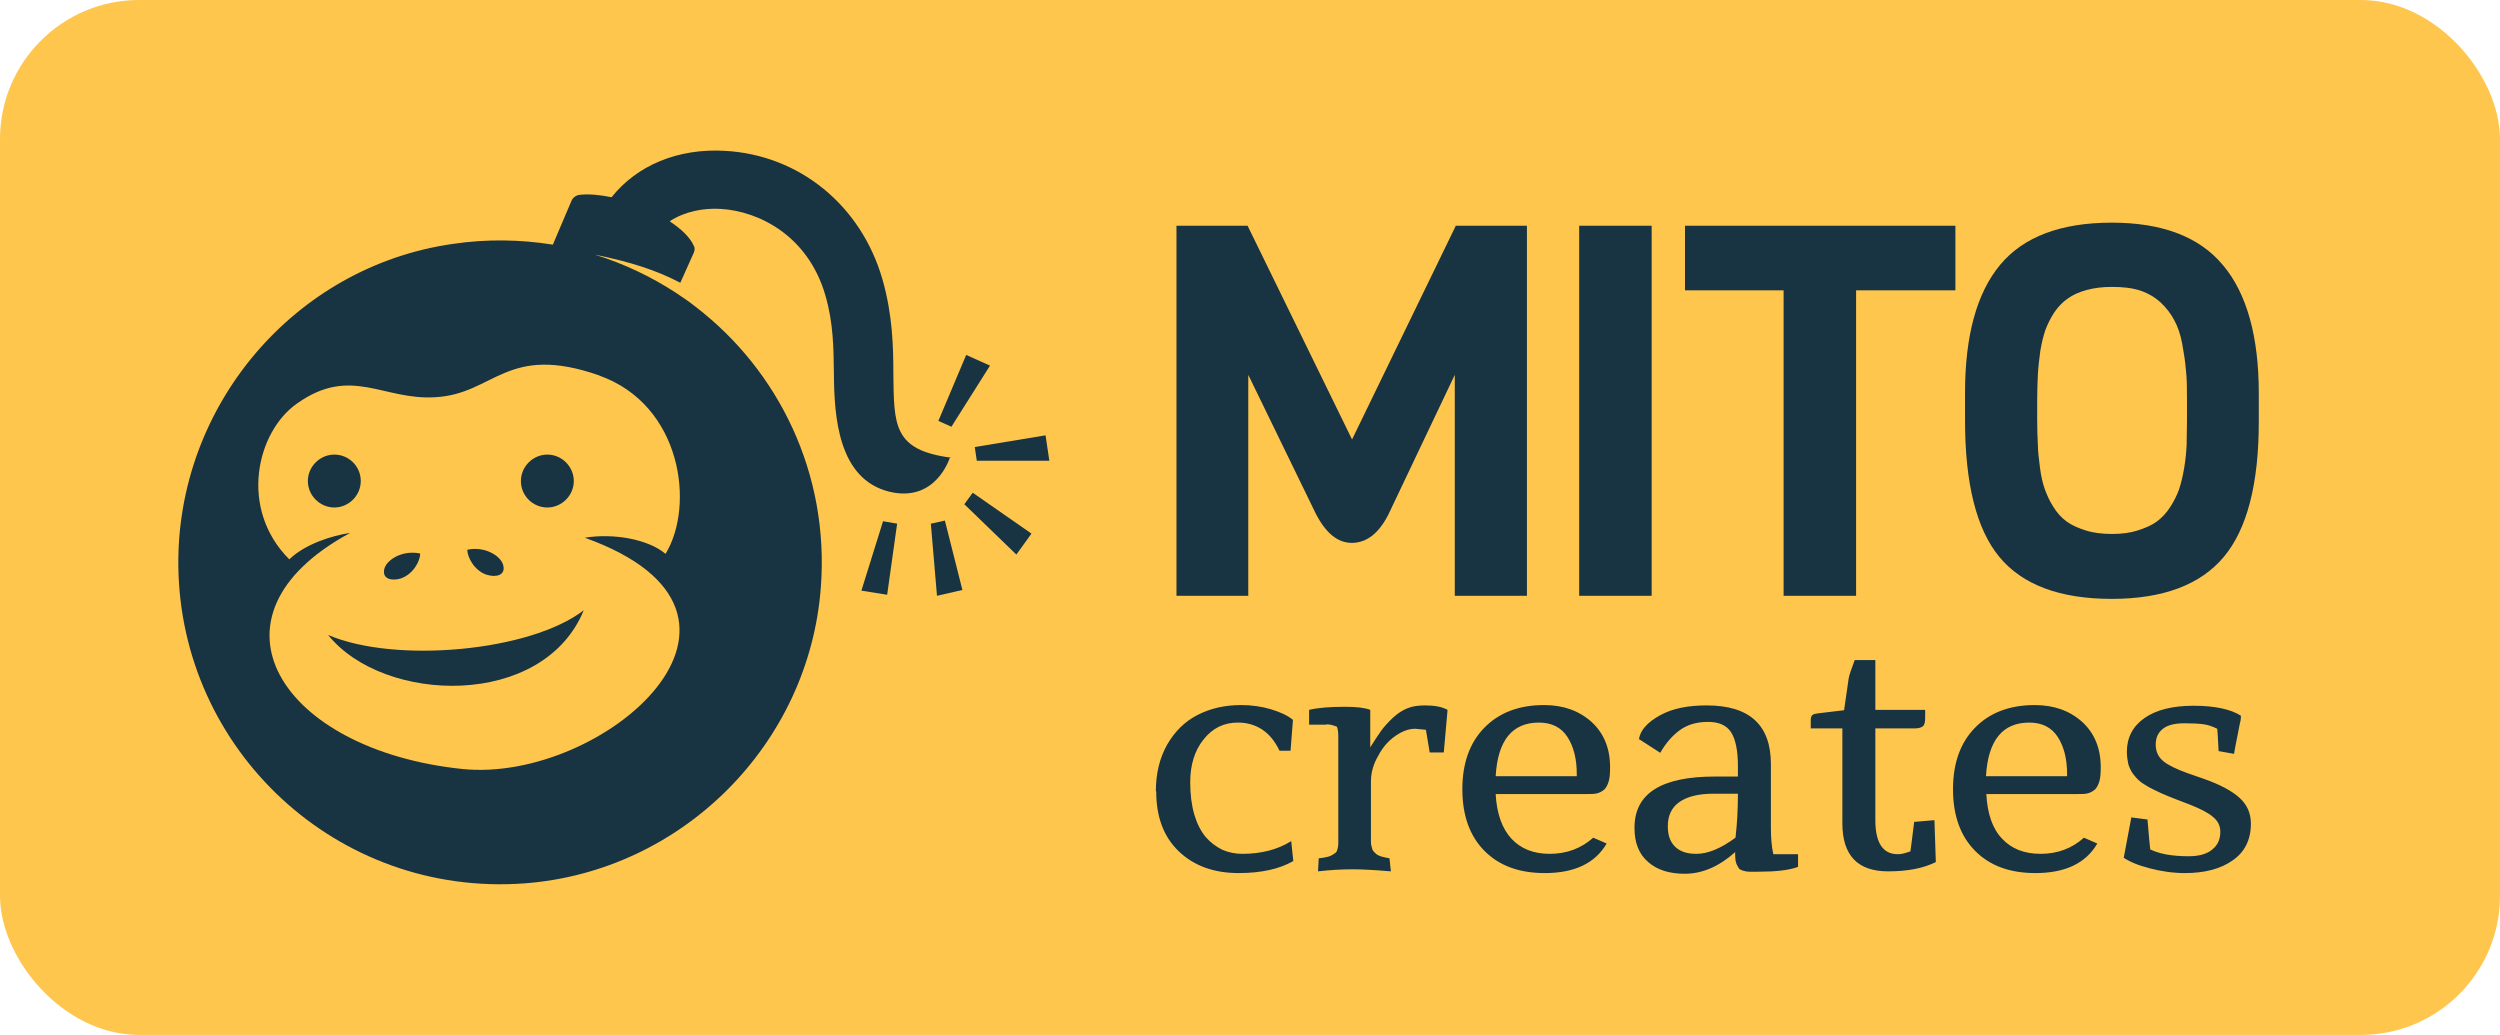
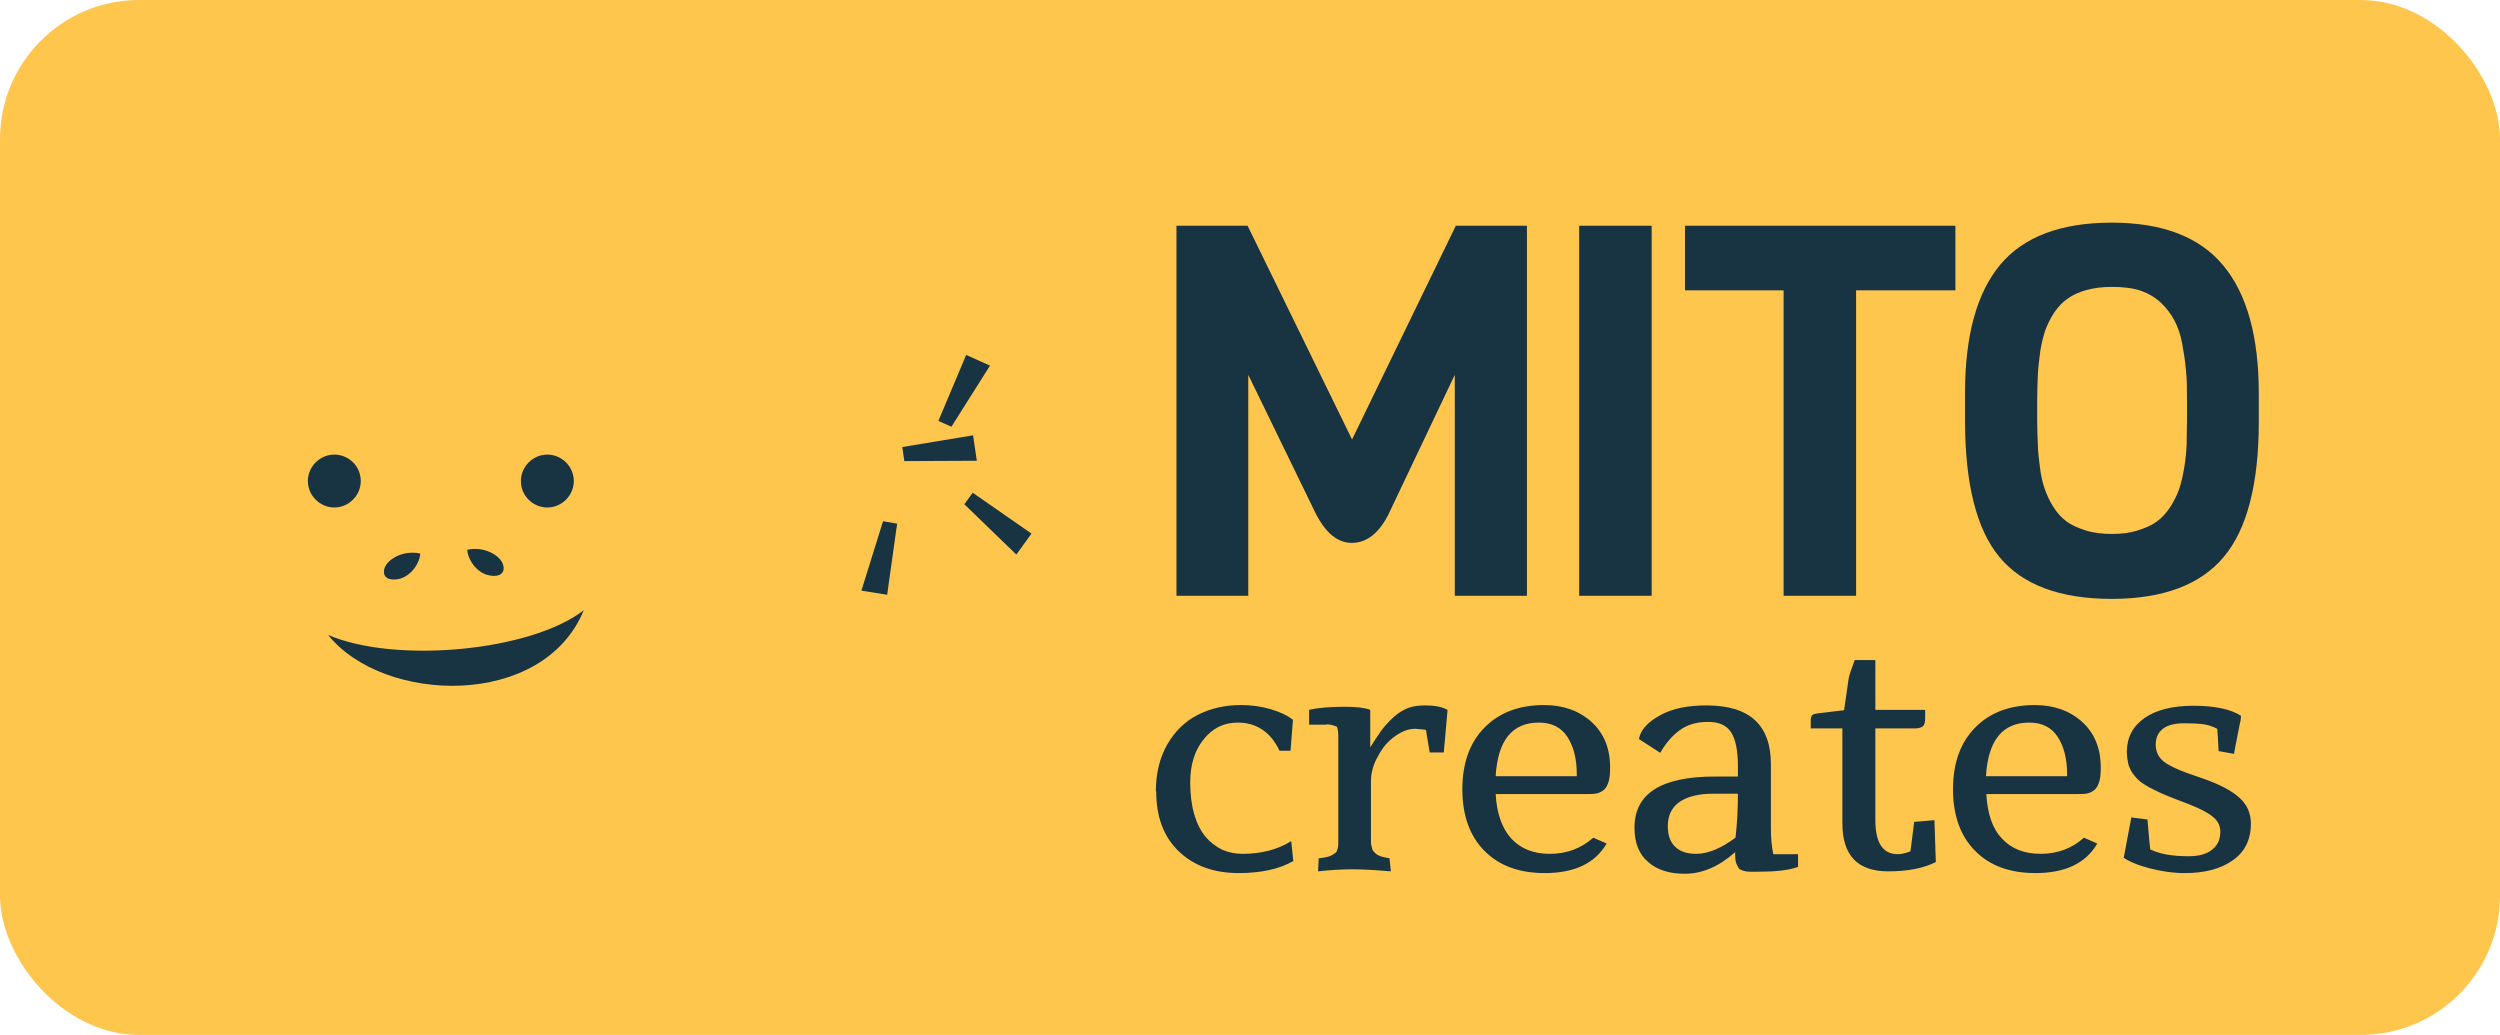
<svg xmlns="http://www.w3.org/2000/svg" id="Ebene_1" viewBox="0 0 727.6 301.2">
  <defs>
    <style>      .st0 {        fill: #183442;      }      .st1 {        fill: #ffc64e;      }    </style>
  </defs>
  <g id="background-logo">
    <rect class="st1" width="727.6" height="301.2" rx="40.5" ry="40.5" />
  </g>
  <g>
    <g id="text-logo">
      <g id="text-logo-path-0">
        <path class="st0" d="M363.4,173.4h-21v-107.7h20.7l30.4,62.2,30.2-62.2h20.7v107.7h-21v-64.3l-19.4,40.8c-2.8,5.4-6.3,8.1-10.6,8.1h0c-4.1,0-7.6-2.9-10.5-8.6h0l-19.6-40.3v64.3ZM480.7,173.4h-21.1v-107.7h21.1v107.7ZM519.1,84.5h-28.7v-18.8h78.7v18.8h-28.9v88.9h-21.1v-88.9ZM571.9,122.3h0v-7.9c0-16.7,3.4-29.1,10.2-37.3,6.8-8.2,17.7-12.3,32.5-12.3h0c14.7,0,25.5,4.1,32.4,12.4,6.9,8.2,10.4,20.7,10.4,37.3h0v8.2c0,18.1-3.4,31.3-10.2,39.4-6.8,8.1-17.7,12.2-32.6,12.2h0c-15.1,0-26-4.1-32.7-12.2-6.7-8.1-10-21.4-10-39.8ZM592.9,116.7v5.6c0,2.8.1,5.2.2,7.1,0,1.9.3,4.1.6,6.6.3,2.5.8,4.6,1.4,6.3.6,1.7,1.4,3.5,2.5,5.2,1.1,1.8,2.4,3.2,3.9,4.3,1.5,1.1,3.4,1.9,5.6,2.6,2.2.7,4.8,1,7.6,1h0c2.8,0,5.2-.3,7.4-1,2.2-.7,4.1-1.5,5.6-2.6,1.5-1.1,2.8-2.5,3.9-4.2,1.1-1.7,2-3.5,2.6-5.2.6-1.8,1.1-3.9,1.5-6.3.4-2.4.6-4.6.7-6.7,0-2.1.1-4.5.1-7.2h0v-5.6c0-3.3,0-6.3-.3-8.8-.2-2.5-.6-5.1-1.1-7.8-.5-2.7-1.3-5-2.3-6.8-1-1.9-2.3-3.6-3.9-5.1-1.6-1.5-3.6-2.7-5.9-3.5-2.4-.8-5.2-1.1-8.3-1.1h0c-2.8,0-5.2.3-7.4.9-2.2.6-4,1.4-5.5,2.5-1.5,1-2.8,2.4-3.9,4-1.1,1.7-1.9,3.3-2.6,5.1-.6,1.8-1.1,3.8-1.5,6.2-.3,2.4-.6,4.7-.7,6.9-.1,2.2-.2,4.7-.2,7.5h0Z" />
      </g>
    </g>
    <g id="tagline-e745da7c-c534-4fca-86de-9ad522f6c50e-logo">
      <g id="tagline-e745da7c-c534-4fca-86de-9ad522f6c50e-logo-path-0">
        <path class="st0" d="M336.4,230.3h0c0-5.2,1.1-9.7,3.3-13.6,2.2-3.8,5.1-6.7,8.8-8.6,3.7-1.9,7.9-2.9,12.7-2.9h0c3.1,0,5.9.4,8.6,1.2,2.7.8,4.9,1.8,6.5,3.1h0l-.7,9h-3.2c-1.4-2.9-3.1-4.9-5.1-6.2s-4.3-2-7-2h0c-4.1,0-7.4,1.6-10,4.9-2.6,3.2-3.9,7.4-3.9,12.5h0c0,3.5.4,6.7,1.2,9.4.8,2.7,1.9,4.8,3.3,6.5,1.4,1.6,3,2.8,4.8,3.7,1.8.8,3.8,1.2,5.9,1.2h0c5.4,0,10.2-1.2,14.2-3.7h0l.6,5.8c-4,2.3-9.3,3.5-15.9,3.5h0c-7.2,0-13-2.1-17.4-6.3-4.4-4.2-6.6-10-6.6-17.5ZM386.1,210.9h-5.1v-4.3c2.4-.6,5.9-.9,10.5-.9h0c3.4,0,5.8.3,7.3.9h0v10.9c1.3-2.1,2.4-3.7,3.3-5,.9-1.2,2.1-2.5,3.4-3.7,1.3-1.2,2.7-2.1,4.2-2.7,1.5-.6,3.2-.8,5.1-.8h0c2.7,0,4.9.4,6.5,1.3h0l-1.1,12.4h-4.1l-1.1-6.6c-1.9-.2-2.9-.3-3.1-.3h0c-1.9,0-3.8.7-5.8,2.1-2,1.4-3.7,3.3-5,5.8-1.4,2.4-2.1,4.9-2.1,7.4h0v15.2c0,1,0,1.8,0,2.2,0,.5,0,1,.2,1.6.1.6.3,1.1.5,1.3.2.3.5.5.9.9.4.3.9.5,1.5.7.6.2,1.4.3,2.3.5h0l.4,3.8c-4.7-.4-8.4-.6-11.1-.6h0c-3.2,0-6.6.2-10.1.6h0l.2-3.8c1-.1,1.7-.2,2.4-.4.6-.1,1.1-.3,1.6-.6.4-.3.8-.5,1-.7.2-.2.4-.6.5-1.1.1-.5.2-1,.2-1.4,0-.4,0-1,0-1.9h0v-29.1c0-1.3-.1-2.4-.4-3.1h0c-1-.4-2-.7-3.1-.7h0ZM425.6,229.7h0c0-7.5,2.1-13.5,6.4-17.9,4.3-4.4,10.1-6.6,17.4-6.6h0c5.5,0,10.1,1.6,13.8,4.9,3.6,3.3,5.4,7.7,5.4,13.2h0c0,1.7-.1,3.1-.4,4.1-.3,1-.7,1.8-1.3,2.4-.6.5-1.3.9-2.1,1.1-.8.2-1.8.2-3.1.2h-26.4c.3,5.7,1.9,10.1,4.6,13,2.7,2.9,6.4,4.4,11.1,4.4h0c5,0,9.2-1.6,12.7-4.7h0l3.9,1.7c-3.3,5.7-9.3,8.6-18,8.6h0c-7.4,0-13.2-2.1-17.5-6.4-4.3-4.3-6.5-10.3-6.5-18ZM435.4,225.9h23.5c0,0,0-.3,0-.7h0c0-4.3-.9-7.9-2.7-10.7-1.8-2.8-4.6-4.2-8.3-4.2h0c-7.8,0-12,5.2-12.6,15.6ZM475.7,240.9h0c0-10,7.8-14.9,23.5-14.9h6.6v-3.1c0-4.5-.7-7.8-2-9.8-1.3-2-3.5-3-6.7-3h0c-3.3,0-6,.8-8.2,2.4-2.2,1.6-4.1,3.8-5.7,6.6h0l-6.2-4c.4-2.6,2.5-4.9,6.1-6.9,3.6-2,8.1-2.9,13.6-2.9h0c12.5,0,18.7,5.7,18.7,17.1h0v18.6c0,2.8.2,5.3.7,7.6h7.2v3.7c-2.7,1-6.6,1.4-11.6,1.4h0c-1.2,0-2,0-2.6,0-.6,0-1.2-.1-1.8-.3-.6-.2-1.1-.4-1.3-.8s-.5-.8-.7-1.4c-.2-.6-.3-1.4-.3-2.3h0v-.9c-4.7,4.2-9.6,6.3-14.7,6.3h0c-4.4,0-8-1.1-10.6-3.4-2.7-2.3-4-5.6-4-9.9ZM485.4,240.5h0c0,2.6.7,4.6,2.2,6,1.5,1.4,3.5,2,6.1,2h0c3.4,0,7.2-1.6,11.4-4.7h0c.5-4.3.7-8.6.7-12.8h-7.1c-4.3,0-7.6.8-9.9,2.4-2.3,1.6-3.4,4-3.4,7ZM536.1,212h-9.1v-2.4c0-.8.2-1.3.5-1.5.3-.3.9-.4,1.7-.5h0l7.5-.9,1.2-8.3c.1-1.2.5-2.5,1.1-4.1h0l.8-2.2h6v14.5h14.5v2.3c0,1.3-.2,2.1-.7,2.5s-1.3.6-2.5.6h-11.3v26.7c0,6.6,2.2,9.9,6.5,9.9h0c.7,0,1.5-.1,2.4-.4h0l1.3-.4.4-3,.7-5.6,5.9-.5.4,12.2c-3.6,1.8-8.2,2.7-13.9,2.7h0c-8.9,0-13.3-4.7-13.3-14h0v-27.6ZM568.4,229.7h0c0-7.5,2.1-13.5,6.4-17.9,4.3-4.4,10.1-6.6,17.4-6.6h0c5.5,0,10.1,1.6,13.8,4.9,3.6,3.3,5.4,7.7,5.4,13.2h0c0,1.7-.1,3.1-.4,4.1-.3,1-.7,1.8-1.3,2.4-.6.5-1.3.9-2.1,1.1-.7.2-1.8.2-3.1.2h-26.4c.3,5.7,1.8,10.1,4.6,13,2.7,2.9,6.4,4.4,11.2,4.4h0c4.9,0,9.2-1.6,12.6-4.7h0l3.9,1.7c-3.3,5.7-9.3,8.6-18,8.6h0c-7.4,0-13.2-2.1-17.5-6.4-4.3-4.3-6.5-10.3-6.5-18ZM578.1,225.9h23.5c0,0,0-.3,0-.7h0c0-4.3-.9-7.9-2.7-10.7-1.8-2.8-4.6-4.2-8.3-4.2h0c-7.8,0-12,5.2-12.6,15.6ZM618.1,249.6h0l2.2-11.7,4.7.6c.4,4.9.7,7.8.8,8.7h0c2.6,1.3,6.3,2,11.2,2h0c3.1,0,5.4-.7,6.9-2,1.6-1.3,2.3-3,2.3-5.1h0c0-1.8-.7-3.2-2.2-4.4-1.4-1.2-3.6-2.3-6.6-3.5h0l-3.9-1.5c-1.8-.7-3.3-1.3-4.4-1.8-1.1-.5-2.3-1.1-3.5-1.7-1.2-.7-2.2-1.3-2.9-1.9-.7-.6-1.4-1.4-2-2.2-.6-.9-1-1.8-1.3-2.8-.2-1-.4-2.2-.4-3.5h0c0-4.1,1.7-7.4,5.1-9.8,3.4-2.4,8.2-3.6,14.3-3.6h0c6.2,0,10.8,1,13.8,2.9h0c0,.4,0,1.2-.3,2.2-.2,1-.5,2.6-.9,4.6-.4,2-.7,3.5-.8,4.3h0l-4.5-.8c-.2-3.7-.3-5.9-.4-6.5h0c-1.2-.6-2.5-1.1-3.9-1.3-1.4-.2-3.3-.3-5.6-.3h0c-2.8,0-4.9.5-6.3,1.6-1.4,1.1-2.1,2.6-2.1,4.6h0c0,2.1.8,3.7,2.3,4.9,1.5,1.2,3.9,2.3,6.9,3.4h0l4.6,1.6c4.9,1.7,8.4,3.6,10.6,5.6,2.2,2,3.3,4.5,3.3,7.5h0c0,4.7-1.8,8.3-5.3,10.7-3.5,2.5-8.2,3.7-13.9,3.7h0c-3.4,0-6.9-.5-10.3-1.4-3.5-.9-6-2-7.7-3.2Z" />
      </g>
    </g>
    <g id="logo-logo">
      <g>
-         <path class="st0" d="M276.8,133.2c-16.9-2.2-16.6-9.5-16.8-24.5,0-7.6-.2-17.1-3.2-27.5-6.2-21.4-24.1-36.1-45.8-37.3-13.8-.8-25.7,4.3-33,13.5-3.4-.7-6.7-1-9.3-.7-1,.1-2,.8-2.4,1.8l-5.4,12.7c-9.4-1.5-19.2-1.7-29.2-.2-46,6.6-80.3,47.1-79.8,93.7.6,53.6,46.2,96.4,100.7,92.4,45.8-3.4,82.9-40.4,86.3-86.2,2.5-33.1-12.3-63-36.3-81.5-1.9-1.5-3.9-2.9-5.9-4.2-7.2-4.7-15.2-8.5-23.6-11.1,10.2,2.1,17.9,4.5,24.9,8.2l3.9-8.7c.3-.7.4-1.5,0-2.1-1.1-2.5-3.7-4.9-7-7.1,4.4-2.9,10-3.9,14.8-3.6,10.9.6,25.4,7.6,30.5,25.1,2.4,8.2,2.4,15.7,2.5,23,.1,12.3,1.2,30.5,16.1,34.2,13.6,3.3,17.6-9.8,17.6-9.8ZM174.4,109.3c24,8.5,27.9,37.8,19.3,51.9-4.9-4.2-15-6.1-23.5-4.7,62.2,22.3,5.4,71.6-35.7,67.3-52.8-5.5-77.7-44.3-32.6-68.7-5.4.8-13.2,3.3-17.7,7.7-14.8-14.8-9.5-37.2,2.3-45.4,15.7-11.1,25-.8,40.3-1.8,17.2-1,20.6-15.8,47.7-6.3" />
        <path class="st0" d="M288.1,106.4l-6.9-3.1-8.1,19.2,3.8,1.7,11.3-17.9" />
-         <path class="st0" d="M284.3,134.1h21.1s-1.1-7.4-1.1-7.4l-20.6,3.4.6,4.1" />
+         <path class="st0" d="M284.3,134.1s-1.1-7.4-1.1-7.4l-20.6,3.4.6,4.1" />
        <path class="st0" d="M280.6,146.7l15.2,14.7,4.4-6.1-17.1-11.9-2.4,3.3" />
-         <path class="st0" d="M270.9,152.3l1.8,21.1,7.4-1.7-5.1-20.2-4,.9" />
        <path class="st0" d="M250.7,171.9l7.5,1.2,2.9-20.7-4.1-.7-6.3,20.2" />
        <path class="st0" d="M95.5,184.8c16.1,20.1,62.6,21.6,74.4-7.2-15.5,12-54.8,15.6-74.4,7.2" />
        <path class="st0" d="M141.8,167.3c2.4.8,5.6.2,4.6-3-.8-2.6-5.4-5.4-10.4-4.3,0,2.1,2,6.1,5.7,7.3" />
        <path class="st0" d="M116.5,168.4c3.8-1.2,5.8-5.2,5.8-7.3-5-1.1-9.6,1.7-10.4,4.3-.9,3.2,2.2,3.7,4.6,3" />
        <path class="st0" d="M105,140c0-4.3-3.5-7.7-7.7-7.7s-7.7,3.5-7.7,7.7,3.5,7.7,7.7,7.7,7.7-3.5,7.7-7.7" />
        <path class="st0" d="M151.6,140c0,4.3,3.5,7.7,7.7,7.7s7.7-3.5,7.7-7.7-3.5-7.7-7.7-7.7-7.7,3.5-7.7,7.7" />
      </g>
    </g>
  </g>
</svg>